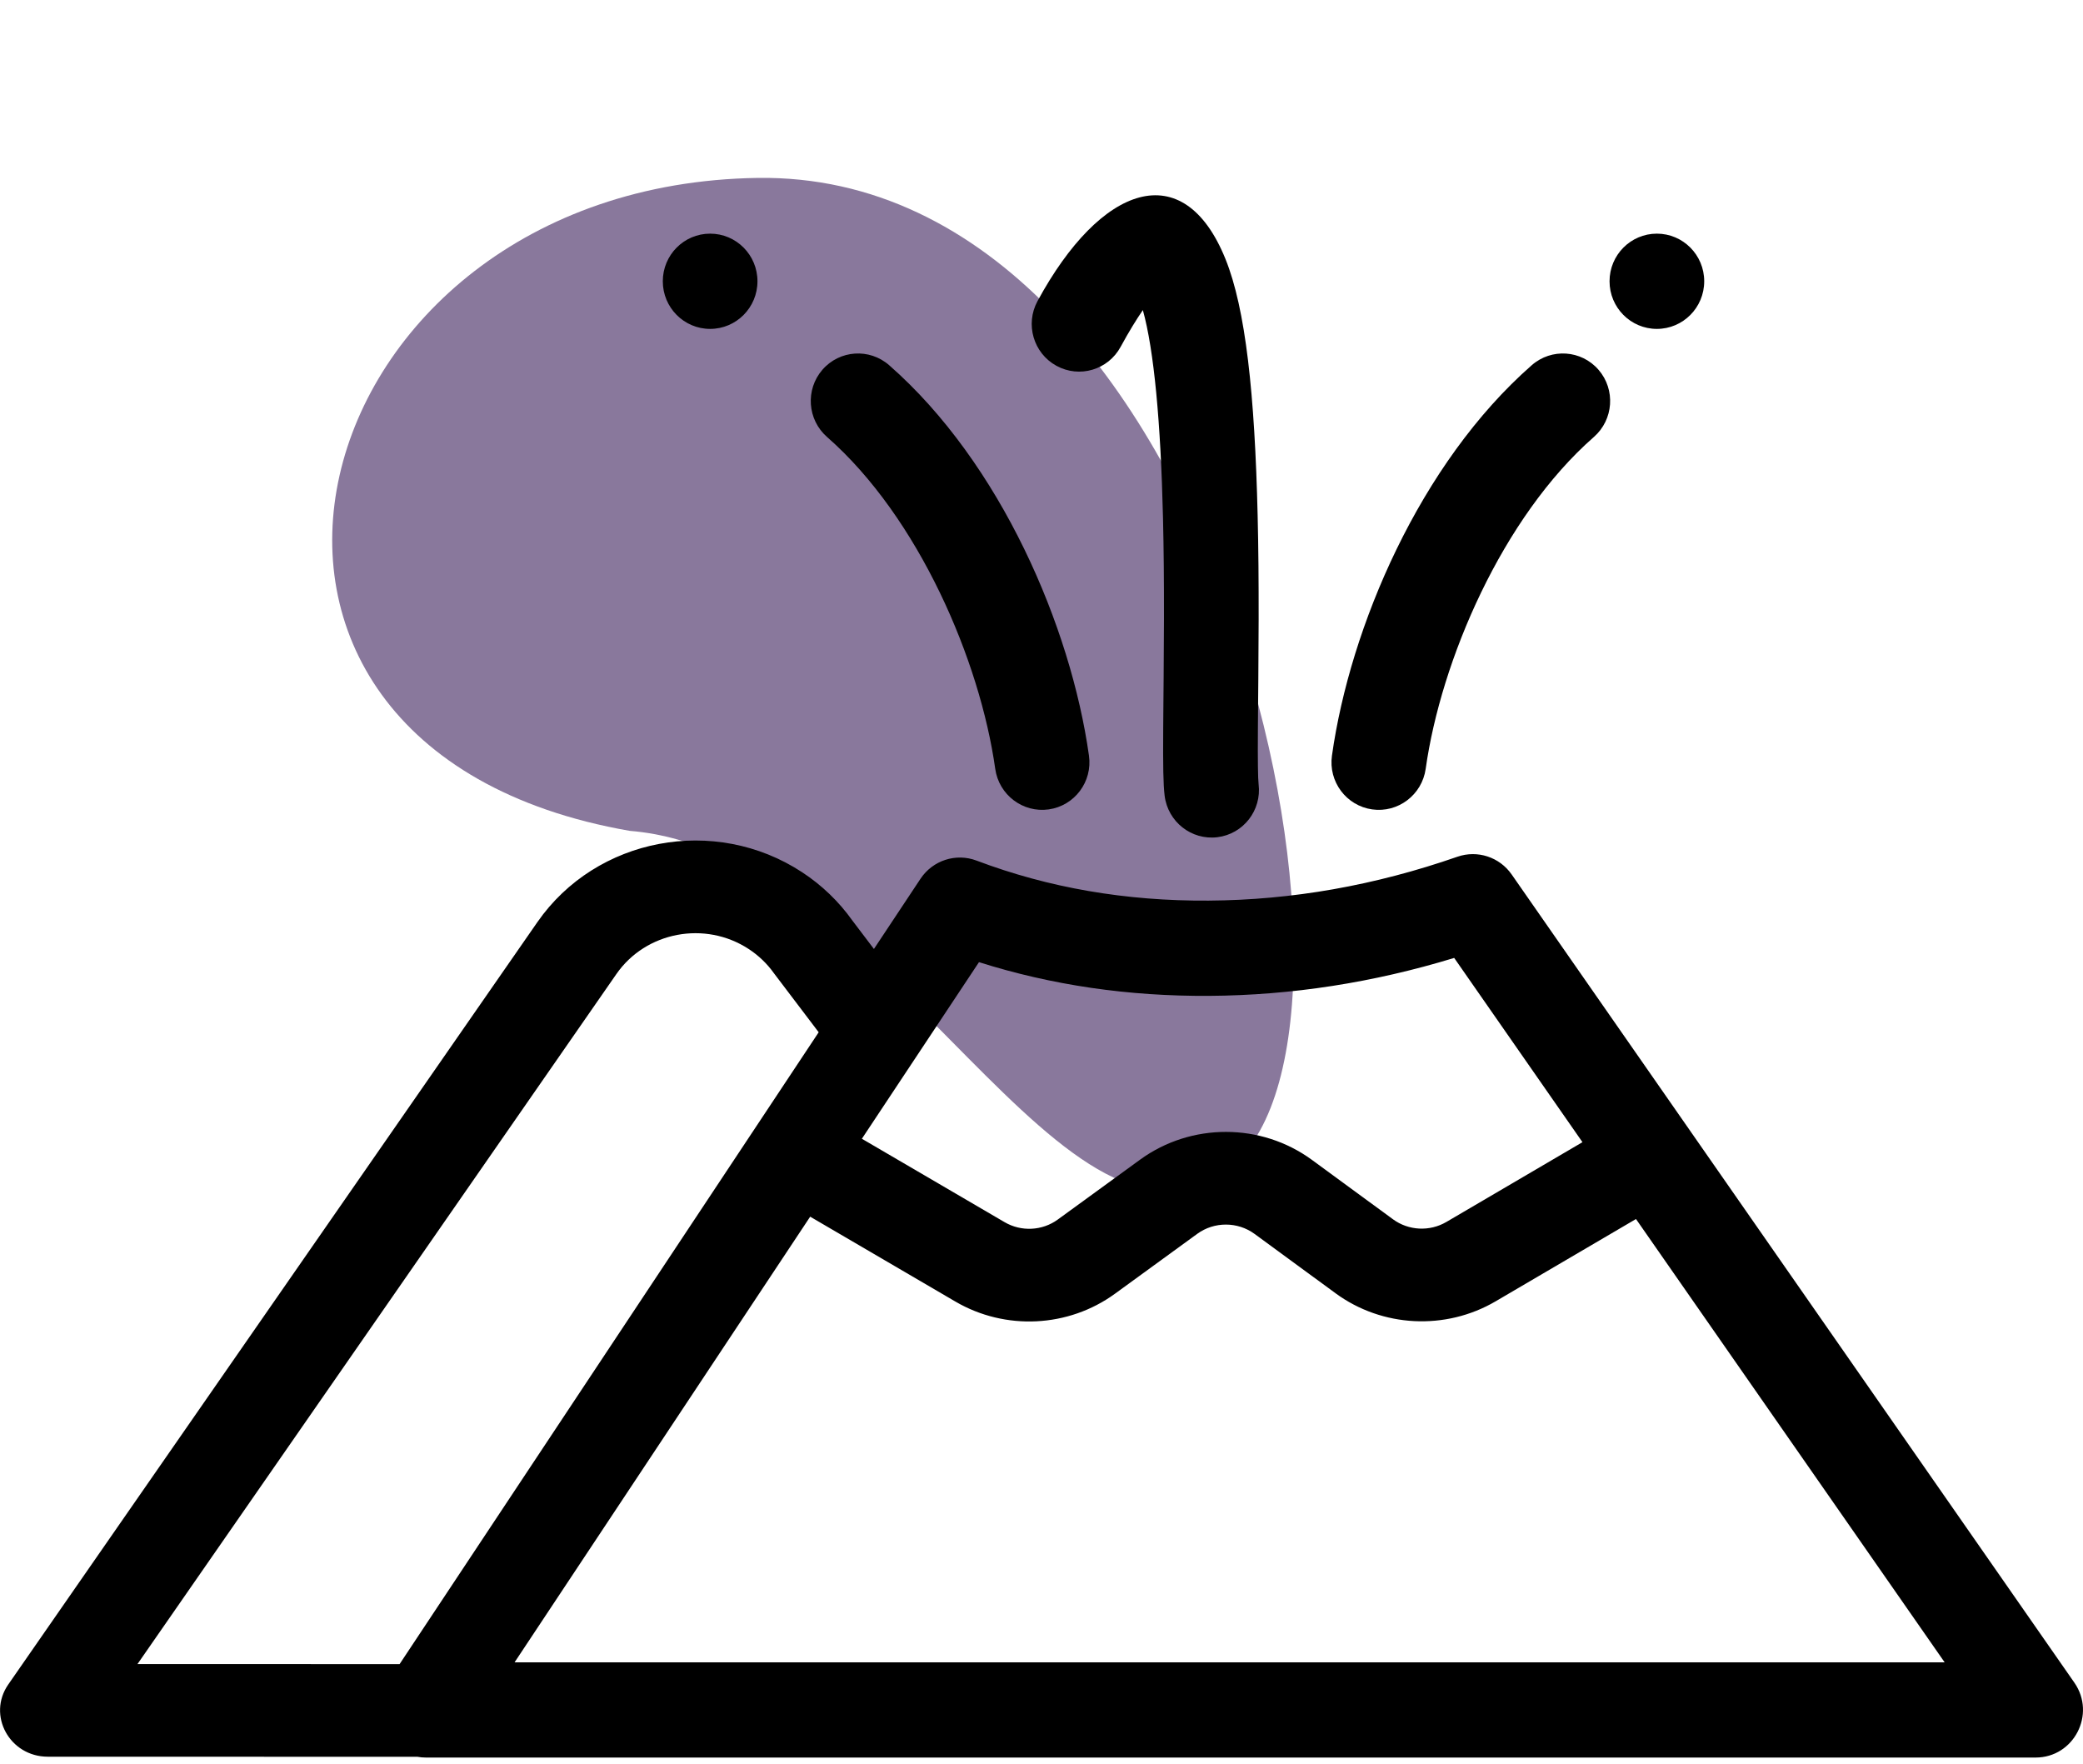
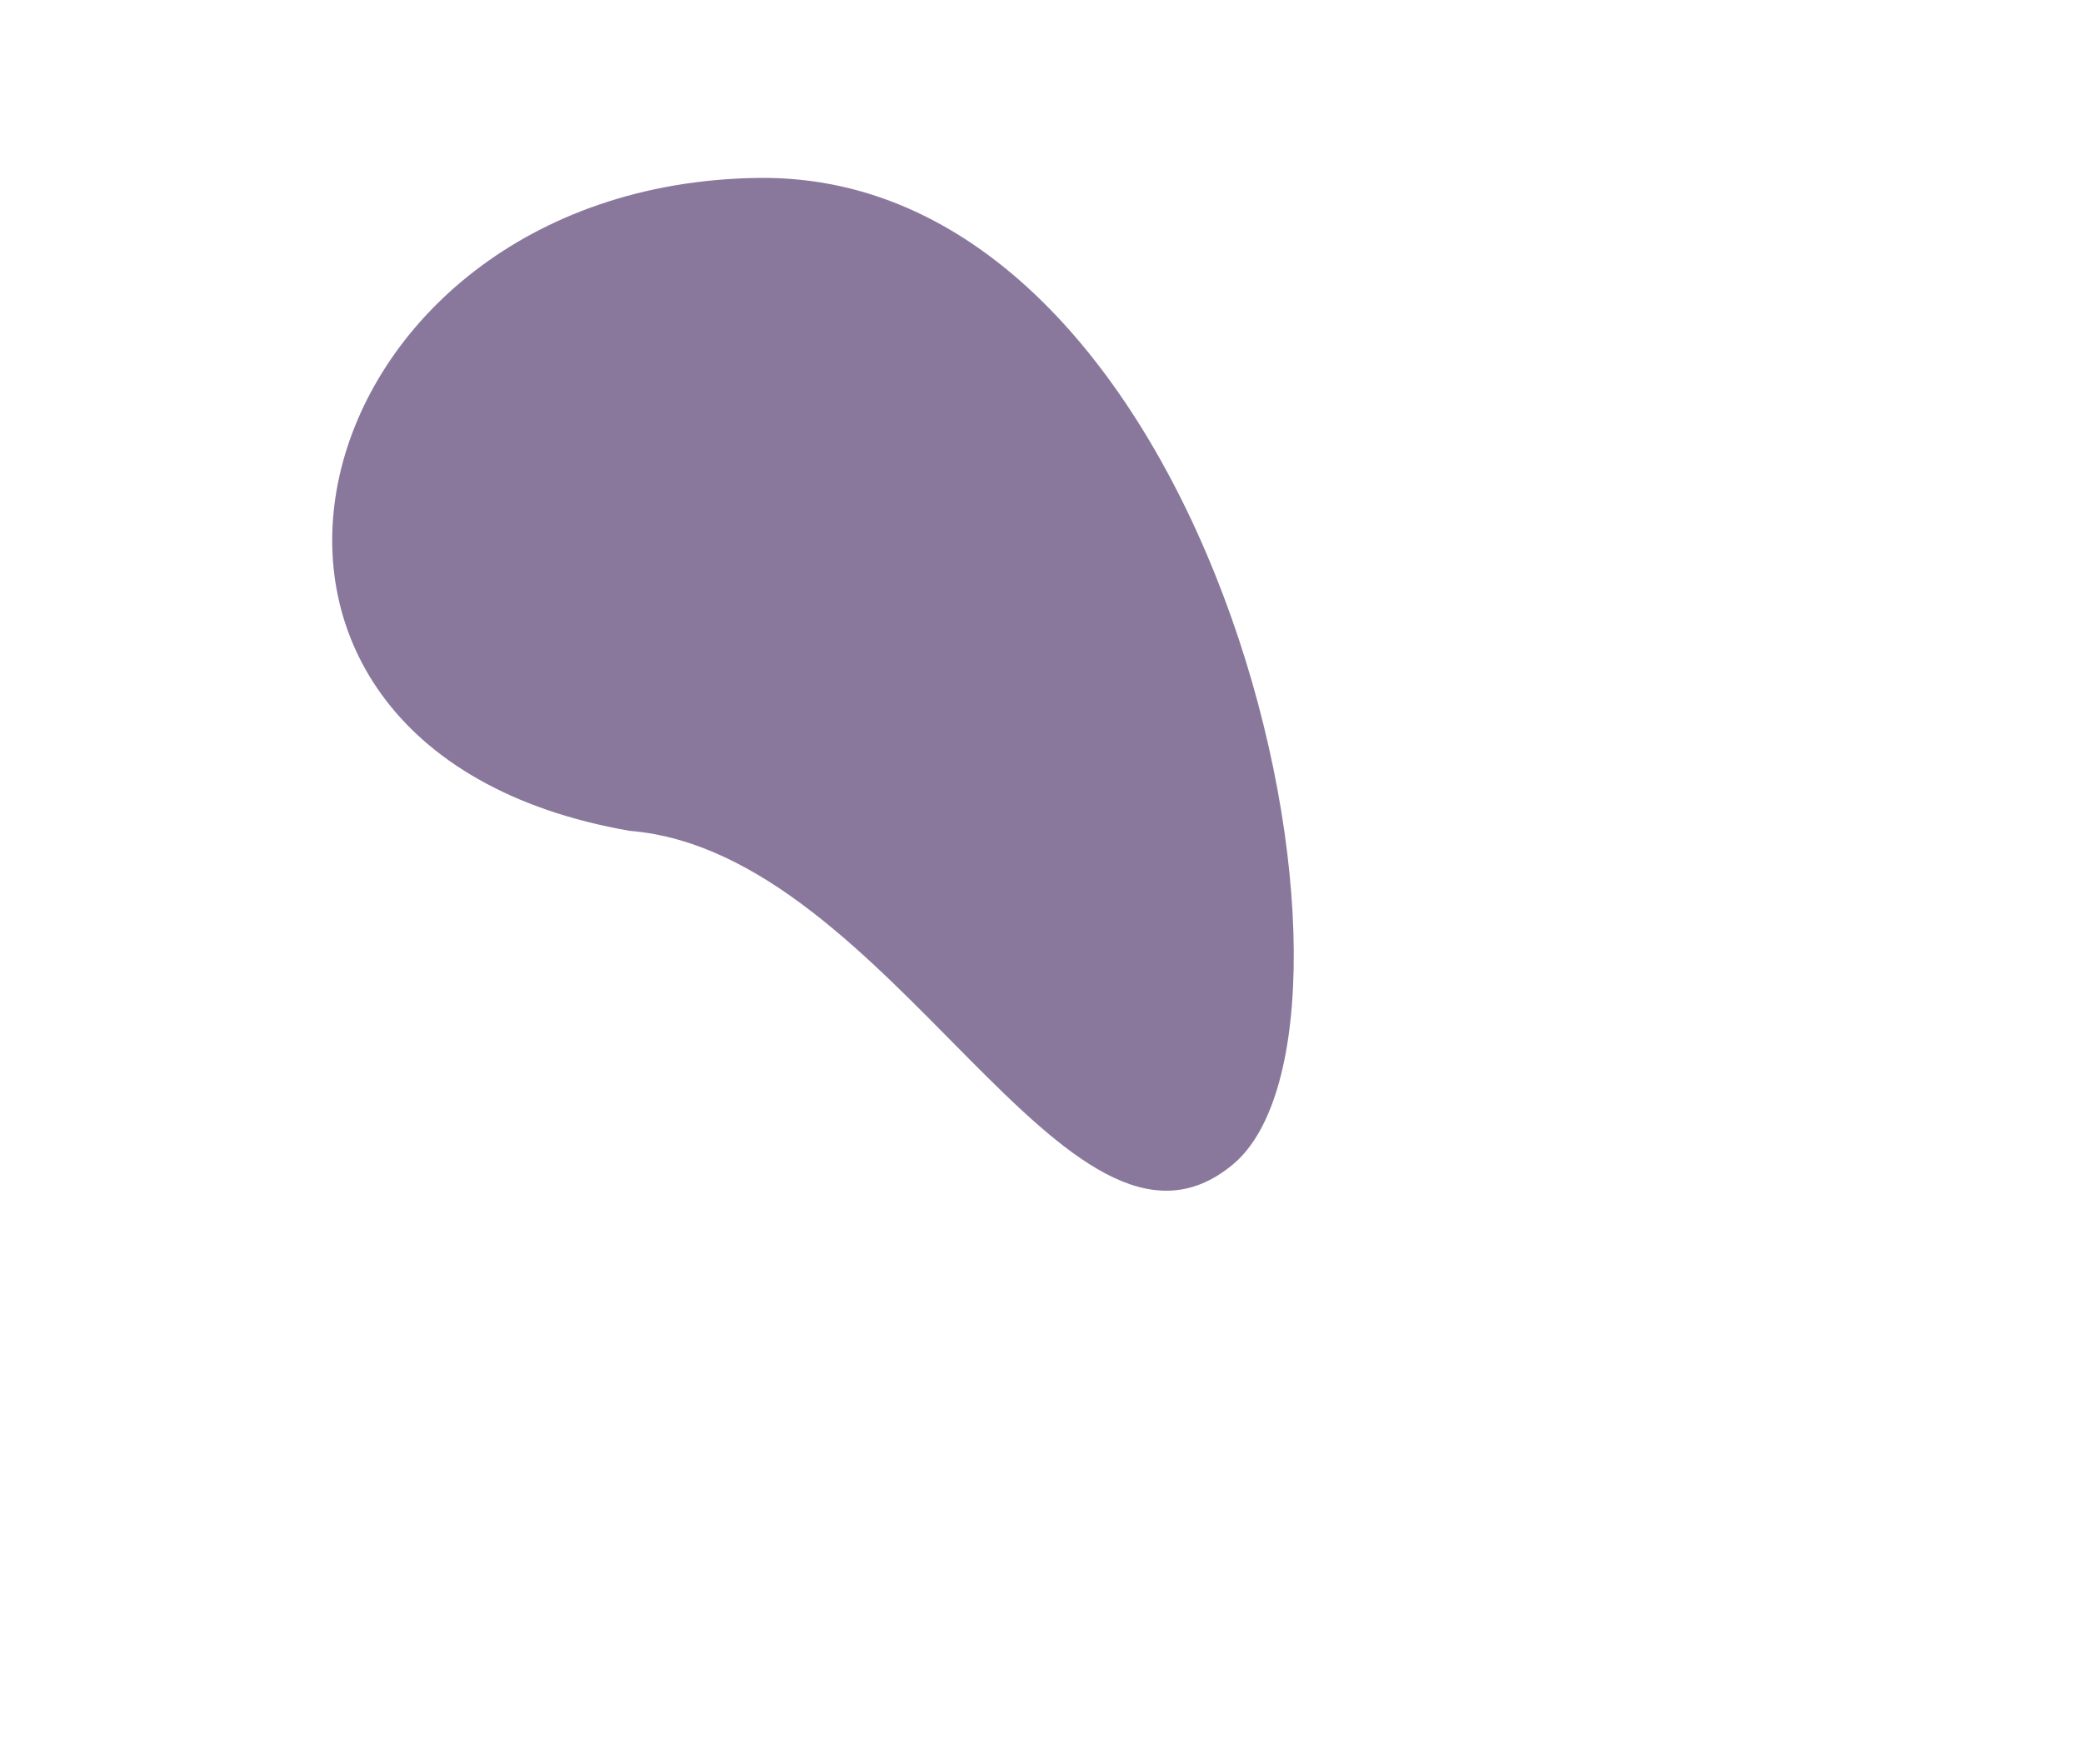
<svg xmlns="http://www.w3.org/2000/svg" width="98" height="83" viewBox="0 0 98 83" fill="none">
  <path d="M29.627 39.087C41.982 40.09 50.203 61.282 58.007 54.779C65.811 48.275 57.428 8.047 35.64 8.37C13.852 8.693 6.989 35.149 29.627 39.087Z" fill="#89789C" />
-   <path d="M74.451 53.733L68.416 45.065C64.606 46.228 60.764 46.824 56.896 46.85C53.091 46.875 49.476 46.347 46.059 45.264L40.549 53.572L47.264 57.496C48.046 57.953 49.035 57.905 49.765 57.373L53.64 54.554C56.038 52.81 59.334 52.815 61.726 54.568L65.537 57.361C66.269 57.897 67.262 57.947 68.047 57.487L74.451 53.733ZM76.969 57.348L70.365 61.22C68.011 62.599 65.03 62.45 62.836 60.842L59.025 58.049C58.227 57.465 57.129 57.463 56.329 58.044L52.454 60.864C50.263 62.457 47.297 62.603 44.952 61.233L38.117 57.238L24.21 78.203H91.49L76.969 57.348ZM19.637 82.647L2.249 82.643C0.452 82.642 -0.615 80.692 0.39 79.244L25.279 43.386C28.051 39.394 33.628 38.34 37.737 41.033C38.666 41.642 39.469 42.414 40.105 43.31L41.116 44.644L43.308 41.34C43.883 40.474 44.975 40.12 45.944 40.486C49.33 41.766 52.967 42.395 56.866 42.369C60.788 42.343 64.685 41.656 68.567 40.305C69.507 39.978 70.548 40.318 71.119 41.137L97.593 79.158C98.627 80.643 97.571 82.683 95.769 82.683H20.047C19.905 82.683 19.768 82.671 19.637 82.647ZM38.517 48.562L36.412 45.786C36.094 45.338 35.692 44.952 35.228 44.648C33.174 43.301 30.385 43.828 28.999 45.824L6.468 78.285L18.8 78.287L38.517 48.562ZM51.233 35.549C51.406 36.774 50.558 37.906 49.34 38.078C48.122 38.249 46.995 37.394 46.823 36.169C46.108 31.087 43.227 24.342 38.91 20.557C37.982 19.743 37.884 18.328 38.691 17.396C39.499 16.464 40.906 16.368 41.834 17.182C47.091 21.791 50.383 29.496 51.233 35.549ZM62.665 35.549C63.515 29.496 66.807 21.791 72.064 17.182C72.992 16.368 74.399 16.464 75.207 17.396C76.014 18.328 75.916 19.743 74.988 20.557C70.671 24.342 67.79 31.087 67.075 36.169C66.903 37.394 65.776 38.249 64.558 38.078C63.34 37.906 62.492 36.774 62.665 35.549ZM77.952 15.473C76.722 15.473 75.725 14.47 75.725 13.232C75.725 11.995 76.722 10.992 77.952 10.992C79.182 10.992 80.179 11.995 80.179 13.232C80.179 14.47 79.182 15.473 77.952 15.473ZM33.41 15.473C32.18 15.473 31.183 14.47 31.183 13.232C31.183 11.995 32.18 10.992 33.41 10.992C34.64 10.992 35.637 11.995 35.637 13.232C35.637 14.47 34.64 15.473 33.41 15.473ZM52.723 16.317C52.134 17.403 50.782 17.802 49.701 17.208C48.621 16.615 48.223 15.254 48.811 14.168C51.79 8.675 55.682 7.308 57.654 12.182C58.605 14.53 59.033 18.546 59.169 24.251C59.206 25.764 59.219 27.357 59.216 29.127C59.215 29.991 59.21 30.845 59.201 31.925C59.195 32.57 59.195 32.57 59.19 33.175C59.184 33.759 59.183 33.985 59.181 34.296C59.171 35.803 59.183 36.637 59.214 36.891C59.365 38.119 58.497 39.236 57.276 39.386C56.056 39.536 54.944 38.662 54.793 37.434C54.727 36.896 54.715 36.035 54.726 34.261C54.728 33.945 54.73 33.715 54.735 33.129C54.74 32.522 54.74 32.522 54.746 31.881C54.755 30.809 54.76 29.965 54.762 29.113C54.765 27.378 54.751 25.823 54.716 24.352C54.609 19.862 54.294 16.476 53.769 14.588C53.48 15.008 53.121 15.583 52.723 16.317Z" fill="black" />
</svg>